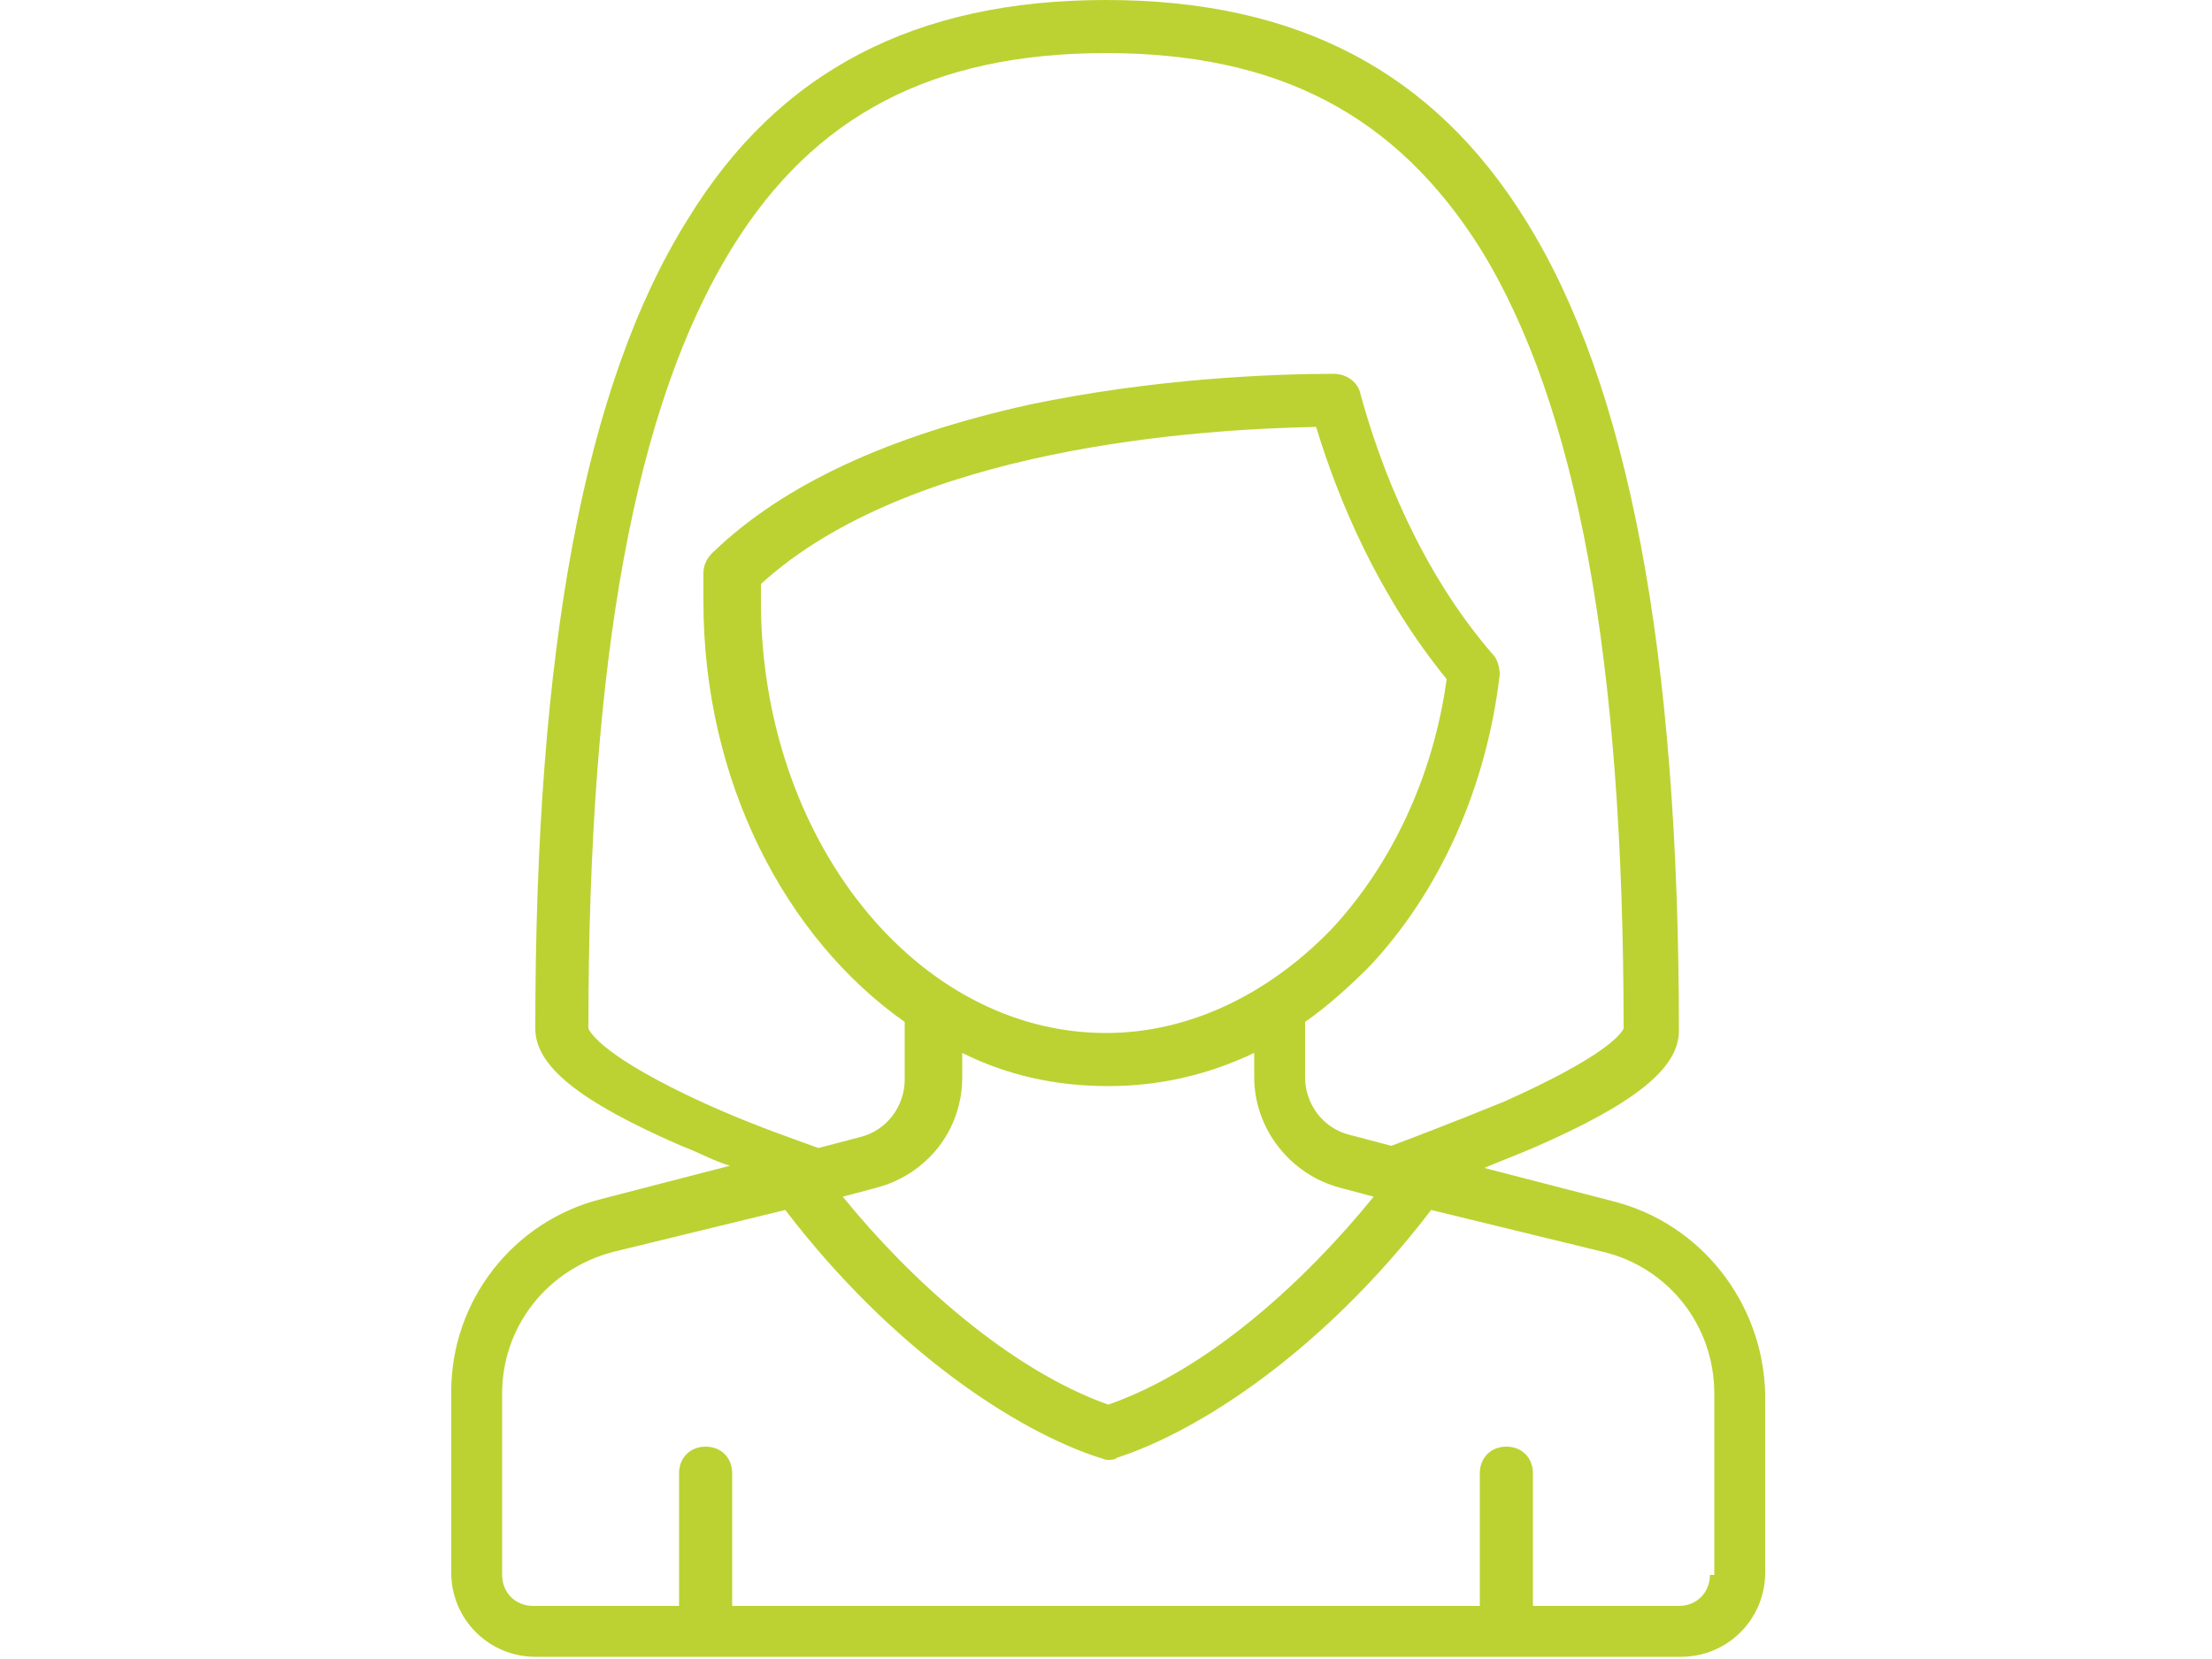
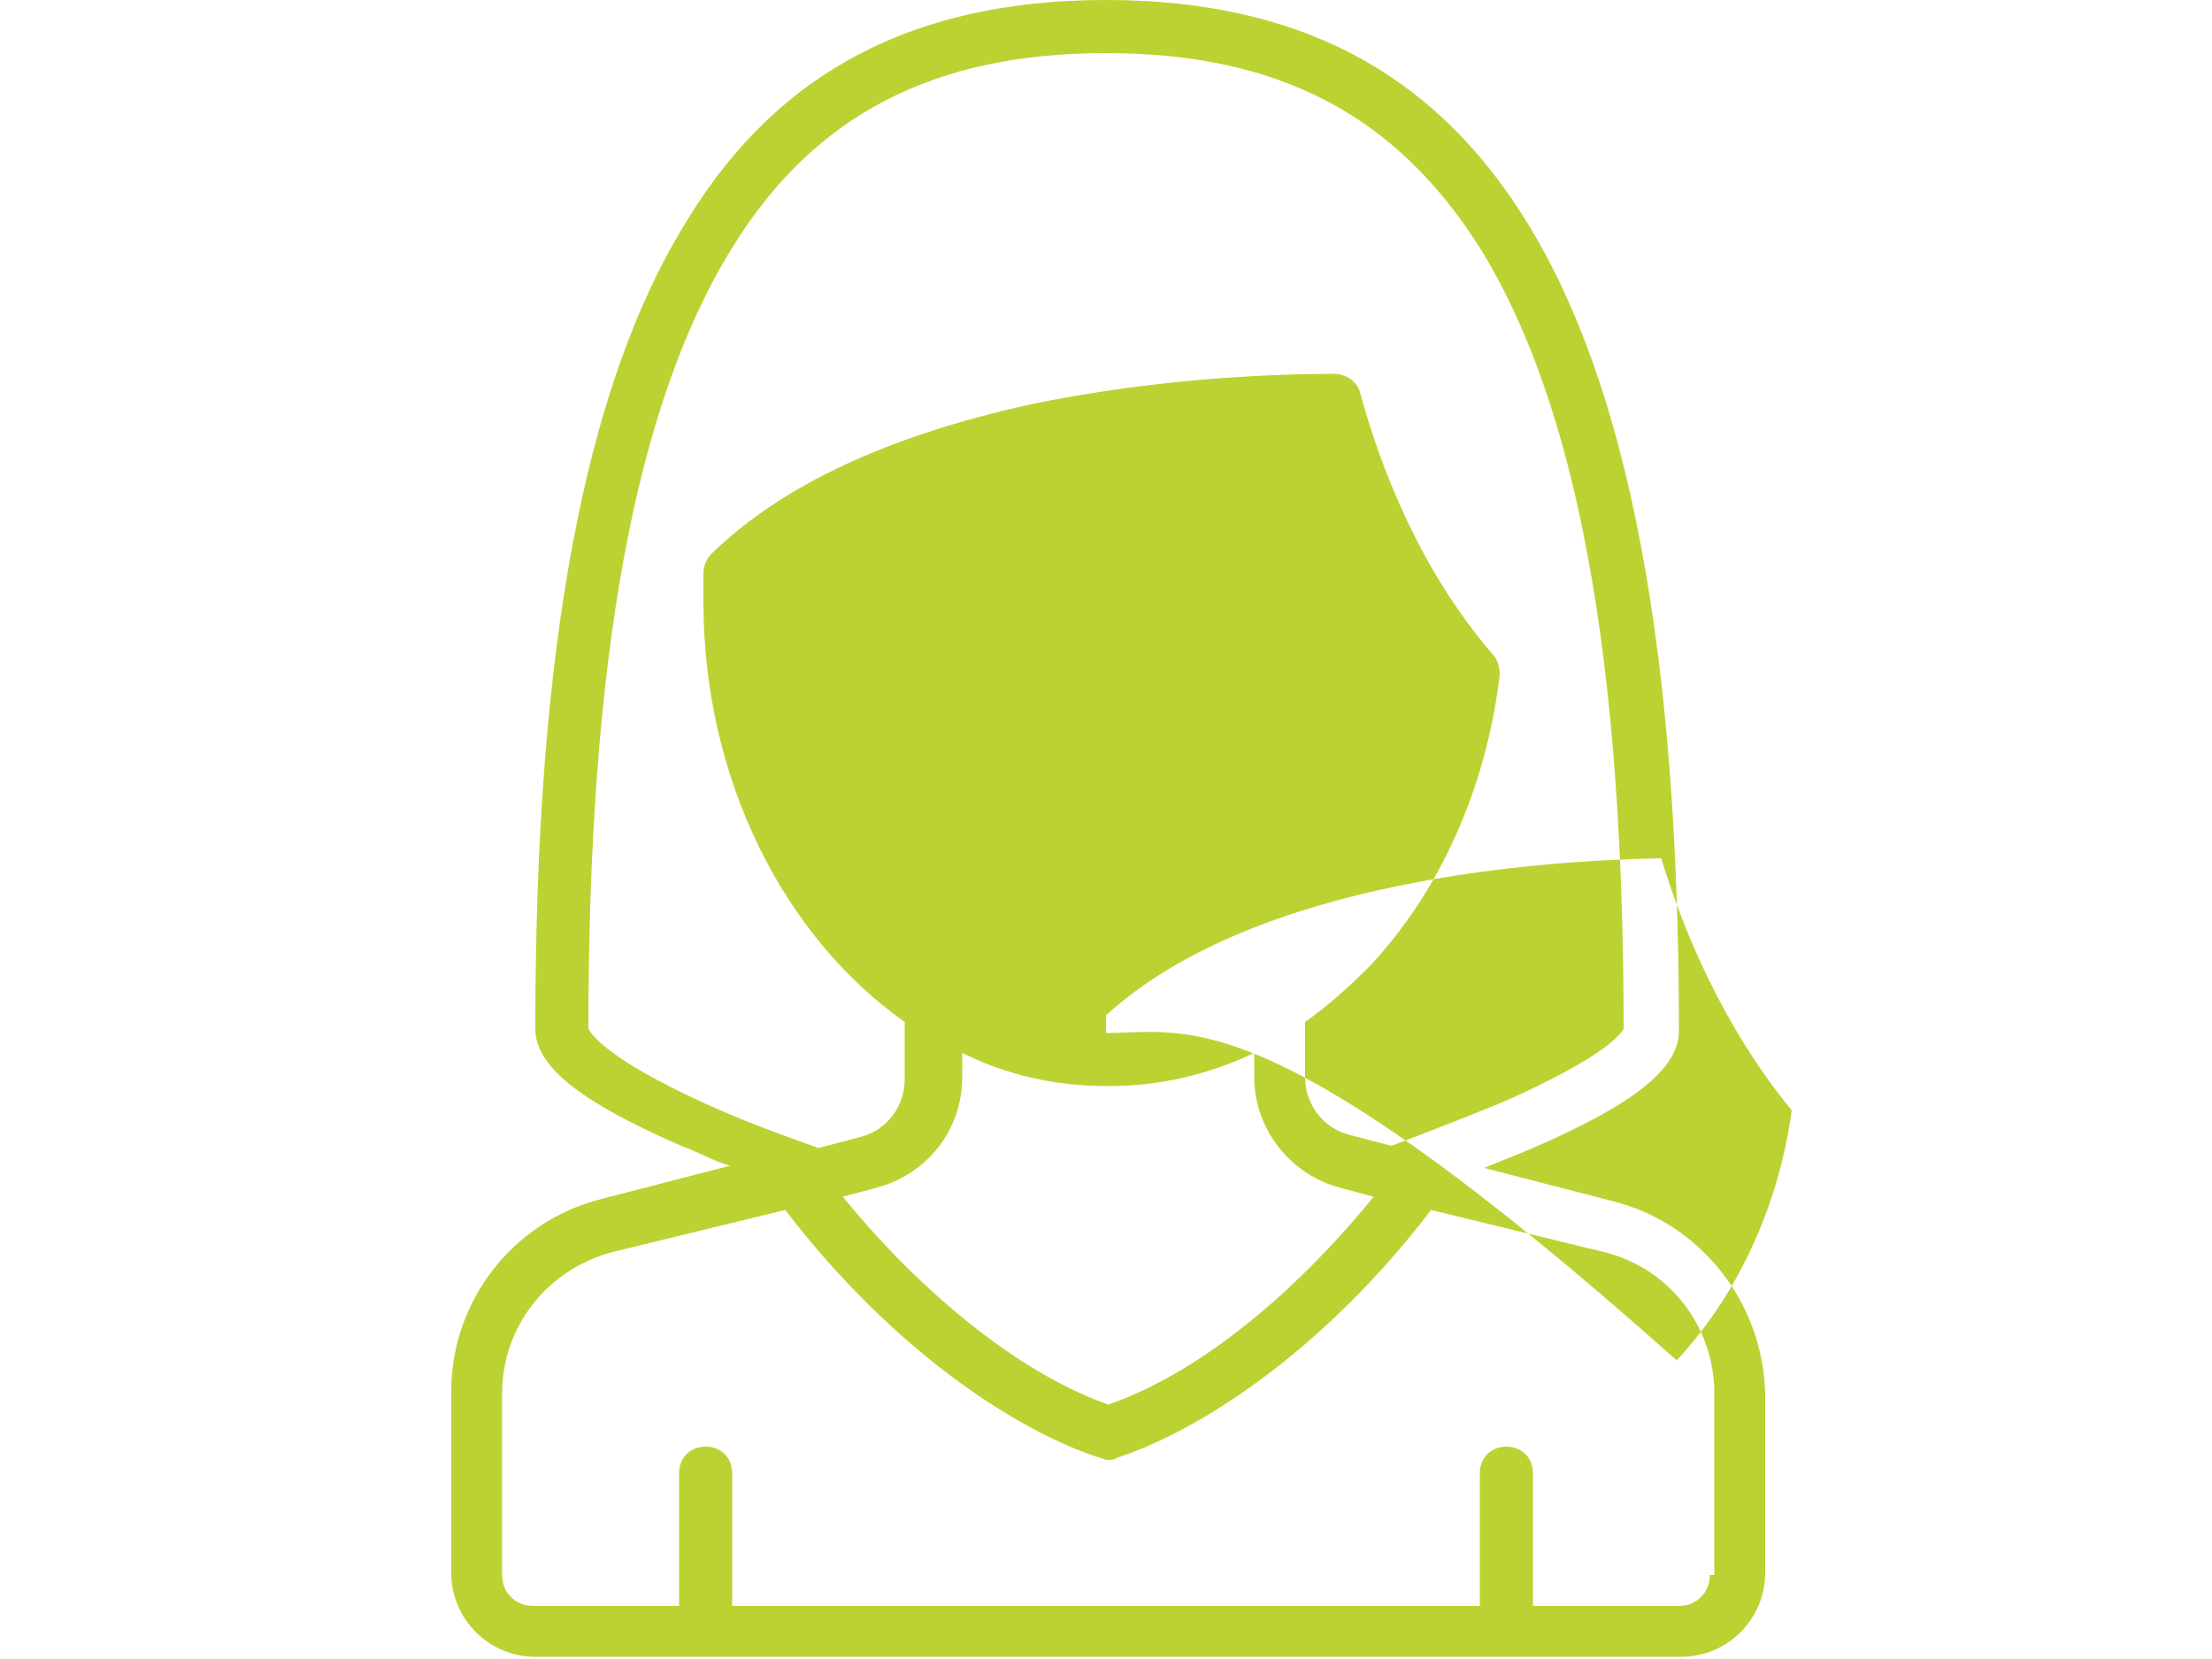
<svg xmlns="http://www.w3.org/2000/svg" version="1.1" id="Ebene_1" x="0px" y="0px" width="100px" height="75px" viewBox="0 0 100 75" style="enable-background:new 0 0 100 75;" xml:space="preserve">
  <style type="text/css">
	.st0{fill:#BCD232;}
</style>
  <g>
-     <path class="st0" d="M72.9,54.3l-5.8-1.5c0.7-0.3,1.5-0.6,2.2-0.9c4.6-2,6.6-3.6,6.6-5.3c0-17.2-2.3-29.2-6.9-36.6   C64.8,3.2,58.6,0,50,0S35.2,3.2,31.1,9.9c-4.7,7.5-6.9,19.5-6.9,36.6c0,1.7,2,3.3,6.6,5.3c0.8,0.3,1.5,0.7,2.2,0.9l-5.8,1.5   c-4,1-6.8,4.6-6.8,8.7v8.2c0,2.1,1.7,3.8,3.8,3.8H76c2.1,0,3.8-1.7,3.8-3.8V63C79.7,58.9,76.9,55.3,72.9,54.3z M39.6,53.7   c2.3-0.6,3.9-2.6,3.9-5v-1.1c2,1,4.2,1.5,6.6,1.5c2.3,0,4.5-0.5,6.6-1.5v1.1c0,2.3,1.6,4.4,3.9,5l1.5,0.4c-3,3.7-7.4,7.8-12,9.4   c-4.5-1.6-9-5.7-12-9.4L39.6,53.7L39.6,53.7z M50,46.7c-8.6,0-15.6-8.8-15.6-19.5v-0.8c6.8-6.2,19.9-7,25.1-7.1   c1,3.3,2.8,7.6,5.9,11.4c-0.6,4.4-2.5,8.4-5.2,11.3C57.3,45,53.7,46.7,50,46.7L50,46.7z M26.6,46.5c0-16.7,2.1-28.2,6.5-35.3   c3.7-6,9.1-8.8,16.9-8.8s13.1,2.8,16.9,8.8c4.4,7.1,6.5,18.6,6.5,35.3c-0.1,0.2-0.7,1.2-5.4,3.3c-2.2,0.9-4.3,1.7-5.1,2L61,51.3   c-1.2-0.3-2-1.4-2-2.6v-2.5c1-0.7,2-1.6,2.9-2.5c3.2-3.4,5.3-8.1,5.9-13.2c0-0.3-0.1-0.7-0.3-0.9c-3.3-3.8-5.1-8.5-6-11.8   c-0.1-0.5-0.6-0.9-1.2-0.9c-2.7,0-8.1,0.2-13.8,1.4c-6.3,1.4-11.1,3.6-14.3,6.7c-0.2,0.2-0.4,0.5-0.4,0.9v1.3   c0,8.1,3.7,15.2,9.1,19v2.6c0,1.2-0.8,2.3-2,2.6L37,51.9c-0.8-0.3-2.9-1-5.1-2C27.3,47.8,26.7,46.7,26.6,46.5L26.6,46.5z    M77.3,71.2c0,0.8-0.6,1.4-1.4,1.4h-6.6v-6c0-0.7-0.5-1.2-1.2-1.2s-1.2,0.5-1.2,1.2v6H33.1v-6c0-0.7-0.5-1.2-1.2-1.2   s-1.2,0.5-1.2,1.2v6h-6.6c-0.8,0-1.4-0.6-1.4-1.4V63c0-3,2-5.6,5-6.4l7.8-1.9c4.9,6.4,10.5,10,14.2,11.2c0.1,0,0.2,0.1,0.4,0.1   c0.1,0,0.3,0,0.4-0.1c3.7-1.2,9.3-4.8,14.2-11.2l7.8,1.9c2.9,0.7,5,3.3,5,6.4v8.2H77.3z" />
+     <path class="st0" d="M72.9,54.3l-5.8-1.5c0.7-0.3,1.5-0.6,2.2-0.9c4.6-2,6.6-3.6,6.6-5.3c0-17.2-2.3-29.2-6.9-36.6   C64.8,3.2,58.6,0,50,0S35.2,3.2,31.1,9.9c-4.7,7.5-6.9,19.5-6.9,36.6c0,1.7,2,3.3,6.6,5.3c0.8,0.3,1.5,0.7,2.2,0.9l-5.8,1.5   c-4,1-6.8,4.6-6.8,8.7v8.2c0,2.1,1.7,3.8,3.8,3.8H76c2.1,0,3.8-1.7,3.8-3.8V63C79.7,58.9,76.9,55.3,72.9,54.3z M39.6,53.7   c2.3-0.6,3.9-2.6,3.9-5v-1.1c2,1,4.2,1.5,6.6,1.5c2.3,0,4.5-0.5,6.6-1.5v1.1c0,2.3,1.6,4.4,3.9,5l1.5,0.4c-3,3.7-7.4,7.8-12,9.4   c-4.5-1.6-9-5.7-12-9.4L39.6,53.7L39.6,53.7z M50,46.7v-0.8c6.8-6.2,19.9-7,25.1-7.1   c1,3.3,2.8,7.6,5.9,11.4c-0.6,4.4-2.5,8.4-5.2,11.3C57.3,45,53.7,46.7,50,46.7L50,46.7z M26.6,46.5c0-16.7,2.1-28.2,6.5-35.3   c3.7-6,9.1-8.8,16.9-8.8s13.1,2.8,16.9,8.8c4.4,7.1,6.5,18.6,6.5,35.3c-0.1,0.2-0.7,1.2-5.4,3.3c-2.2,0.9-4.3,1.7-5.1,2L61,51.3   c-1.2-0.3-2-1.4-2-2.6v-2.5c1-0.7,2-1.6,2.9-2.5c3.2-3.4,5.3-8.1,5.9-13.2c0-0.3-0.1-0.7-0.3-0.9c-3.3-3.8-5.1-8.5-6-11.8   c-0.1-0.5-0.6-0.9-1.2-0.9c-2.7,0-8.1,0.2-13.8,1.4c-6.3,1.4-11.1,3.6-14.3,6.7c-0.2,0.2-0.4,0.5-0.4,0.9v1.3   c0,8.1,3.7,15.2,9.1,19v2.6c0,1.2-0.8,2.3-2,2.6L37,51.9c-0.8-0.3-2.9-1-5.1-2C27.3,47.8,26.7,46.7,26.6,46.5L26.6,46.5z    M77.3,71.2c0,0.8-0.6,1.4-1.4,1.4h-6.6v-6c0-0.7-0.5-1.2-1.2-1.2s-1.2,0.5-1.2,1.2v6H33.1v-6c0-0.7-0.5-1.2-1.2-1.2   s-1.2,0.5-1.2,1.2v6h-6.6c-0.8,0-1.4-0.6-1.4-1.4V63c0-3,2-5.6,5-6.4l7.8-1.9c4.9,6.4,10.5,10,14.2,11.2c0.1,0,0.2,0.1,0.4,0.1   c0.1,0,0.3,0,0.4-0.1c3.7-1.2,9.3-4.8,14.2-11.2l7.8,1.9c2.9,0.7,5,3.3,5,6.4v8.2H77.3z" />
  </g>
</svg>